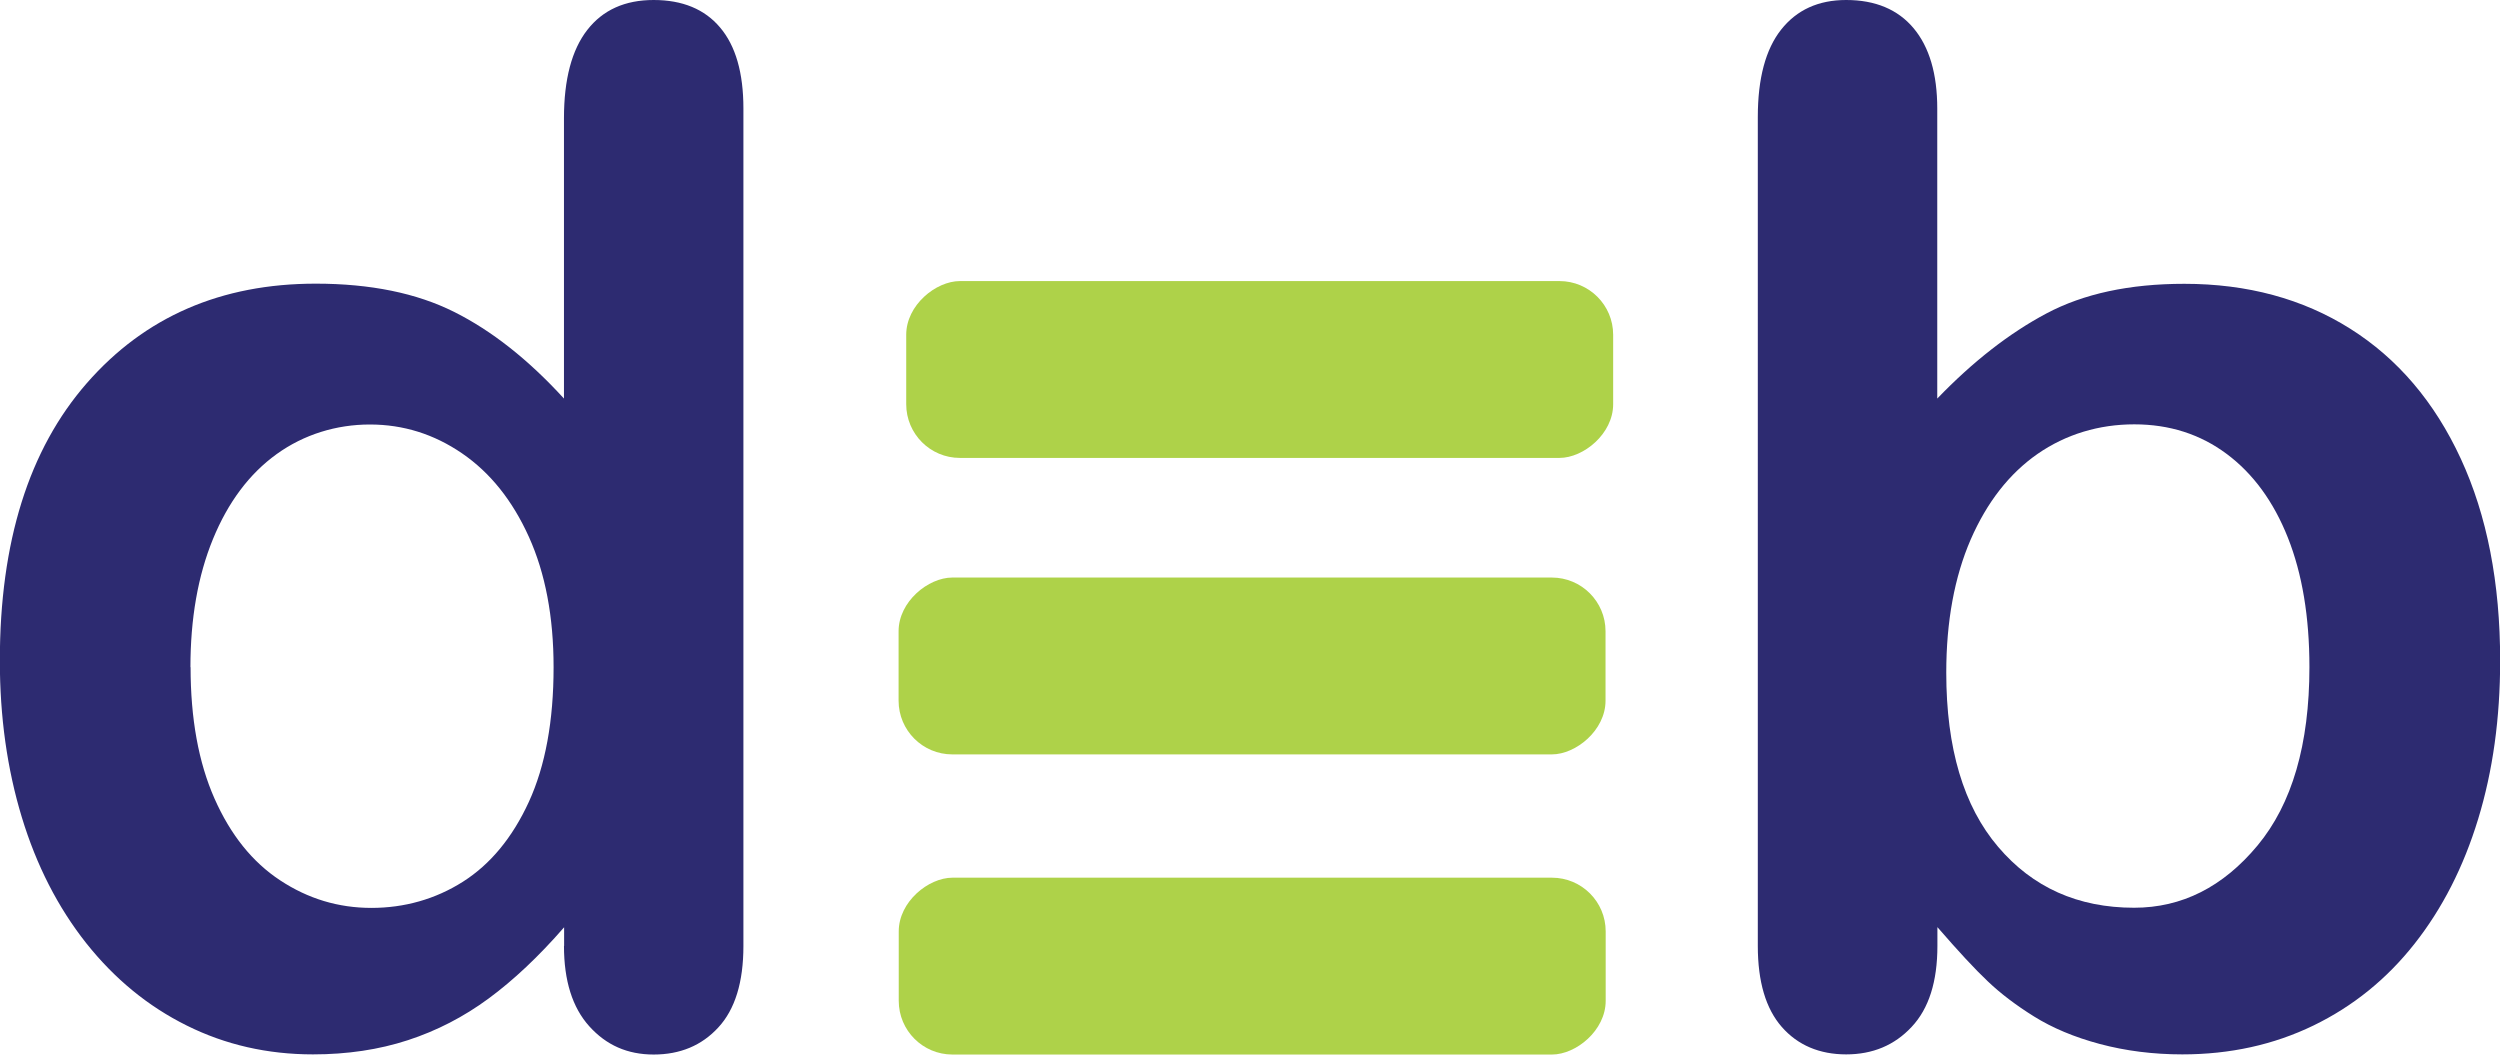
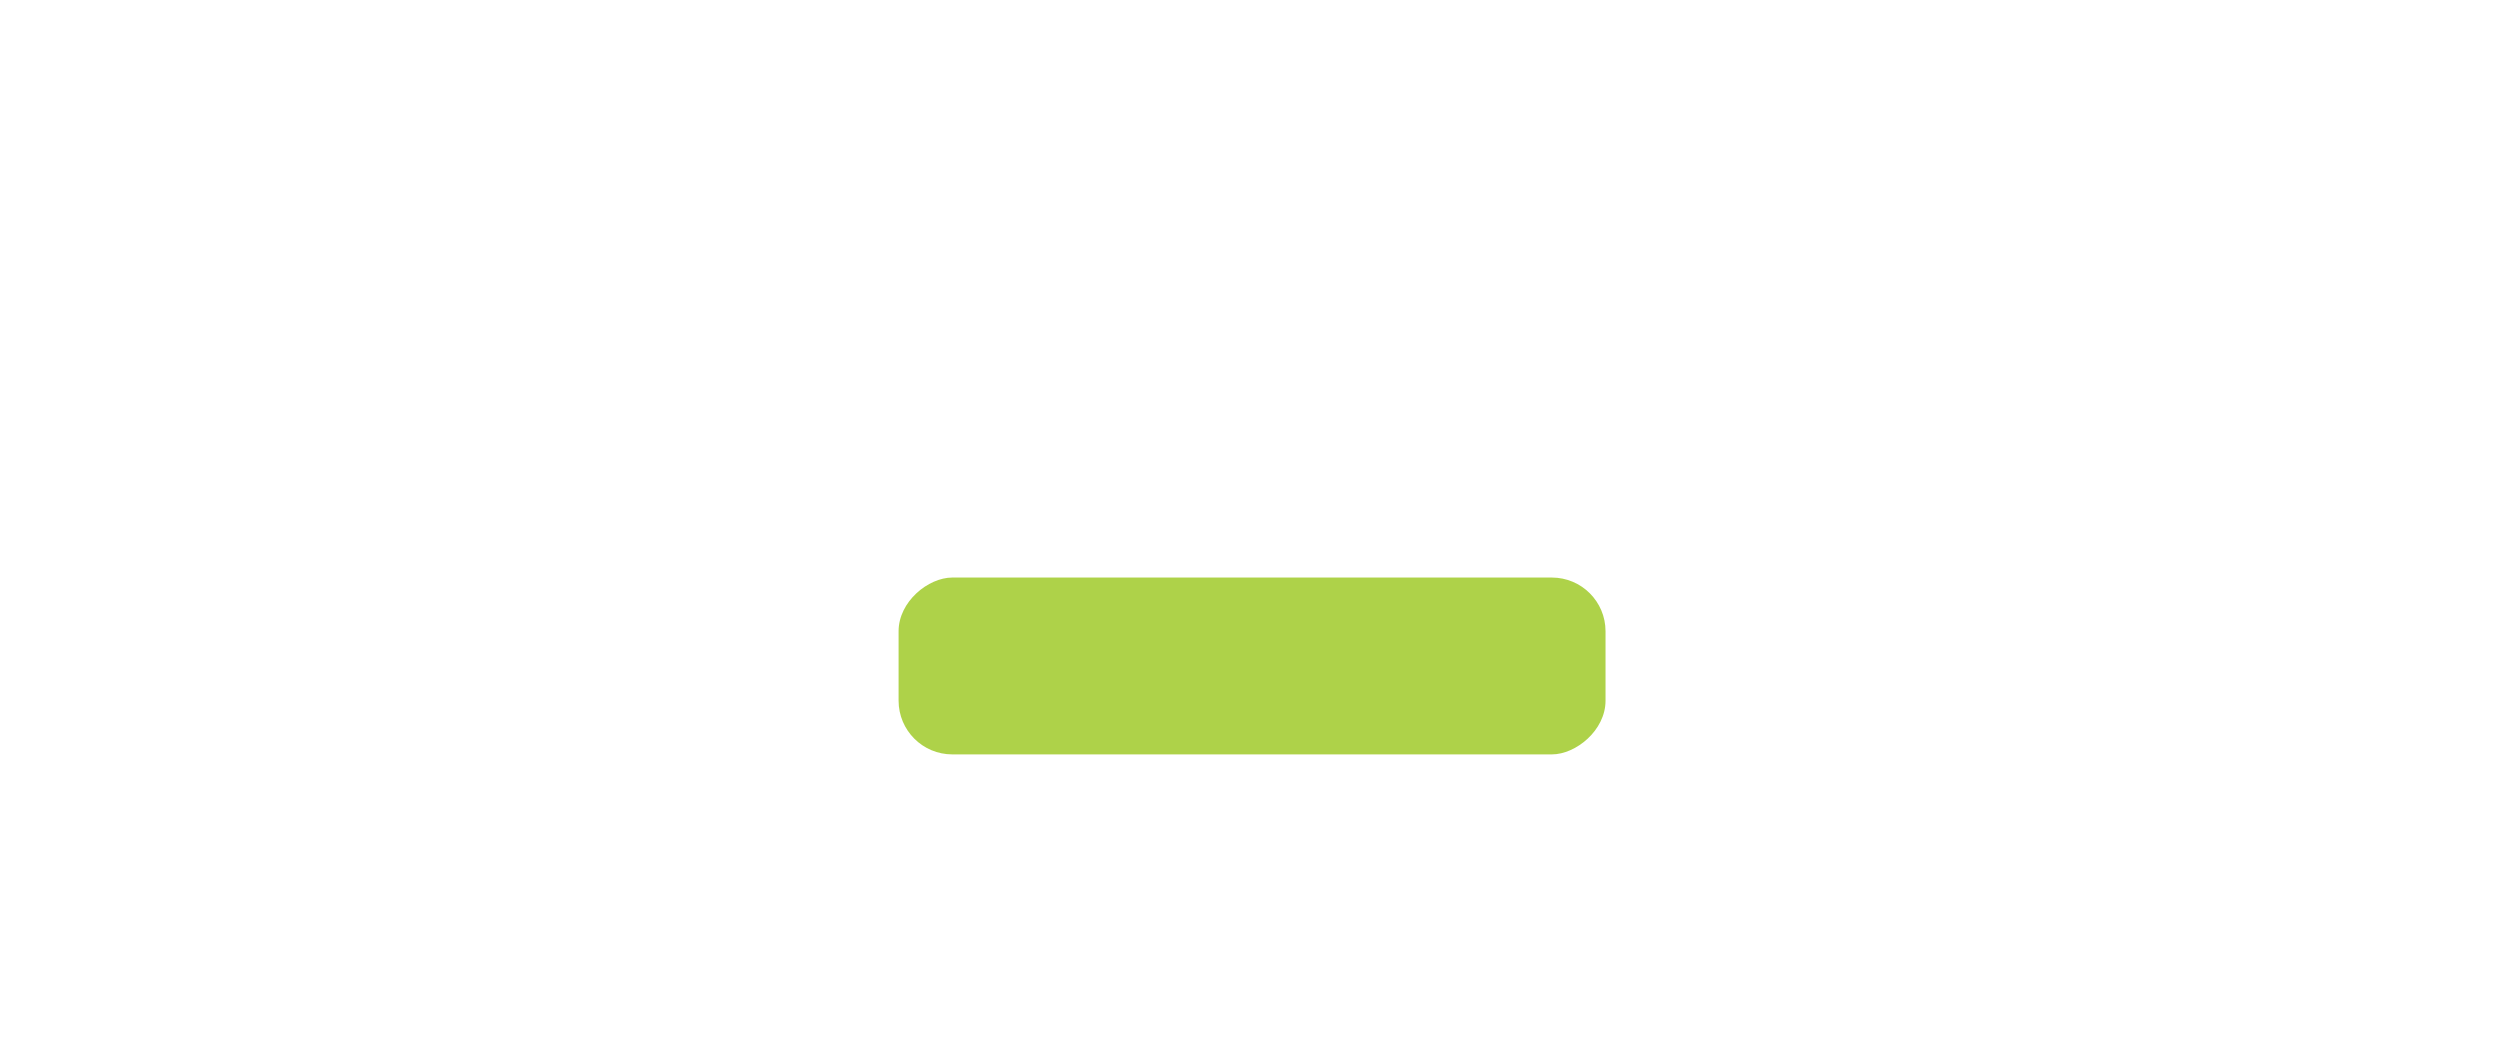
<svg xmlns="http://www.w3.org/2000/svg" id="Layer_2" data-name="Layer 2" viewBox="0 0 163.84 69.11">
  <defs>
    <style>
      .cls-1 {
        fill: #aed249;
      }

      .cls-2 {
        fill: #2d2b71;
      }
    </style>
  </defs>
  <g id="Layer_1-2" data-name="Layer 1">
    <g>
-       <path class="cls-2" d="m36.97,62v-1.23c-1.67,1.92-3.32,3.47-4.95,4.67-1.63,1.2-3.39,2.11-5.29,2.73s-3.97.93-6.22.93c-2.98,0-5.74-.63-8.27-1.89-2.54-1.26-4.73-3.06-6.59-5.4-1.85-2.34-3.26-5.09-4.22-8.25-.96-3.16-1.44-6.58-1.44-10.26,0-7.78,1.9-13.84,5.7-18.19,3.8-4.35,8.8-6.52,15-6.52,3.59,0,6.61.62,9.07,1.85s4.86,3.12,7.2,5.68V7.75c0-2.55.51-4.48,1.53-5.79,1.02-1.31,2.47-1.96,4.35-1.96s3.34.6,4.35,1.8c1.02,1.2,1.53,2.97,1.53,5.31v54.89c0,2.37-.55,4.15-1.64,5.33-1.09,1.19-2.51,1.78-4.24,1.78s-3.11-.62-4.22-1.85c-1.11-1.23-1.66-2.99-1.66-5.27Zm-24.48-18.28c0,3.37.52,6.25,1.57,8.62,1.05,2.37,2.48,4.16,4.31,5.36,1.82,1.2,3.81,1.8,5.97,1.8s4.19-.57,5.99-1.71,3.25-2.89,4.33-5.24c1.08-2.36,1.62-5.3,1.62-8.82,0-3.31-.54-6.16-1.62-8.55-1.08-2.39-2.54-4.21-4.38-5.47-1.84-1.26-3.85-1.89-6.04-1.89s-4.32.65-6.11,1.94c-1.79,1.29-3.18,3.15-4.17,5.56s-1.48,5.22-1.48,8.41Z" />
-       <path class="cls-2" d="m126.96,7.11v19.01c2.34-2.43,4.73-4.29,7.16-5.58,2.43-1.29,5.44-1.94,9.03-1.94,4.13,0,7.76.98,10.87,2.94,3.11,1.96,5.53,4.8,7.25,8.52,1.72,3.72,2.58,8.14,2.58,13.24,0,3.77-.48,7.23-1.44,10.37-.96,3.15-2.35,5.87-4.17,8.18-1.82,2.31-4.03,4.1-6.63,5.36-2.6,1.26-5.46,1.89-8.59,1.89-1.91,0-3.71-.23-5.4-.68s-3.12-1.06-4.31-1.8c-1.19-.74-2.2-1.51-3.03-2.3-.84-.79-1.94-1.98-3.31-3.56v1.23c0,2.34-.56,4.11-1.69,5.31-1.12,1.2-2.55,1.8-4.29,1.8s-3.17-.6-4.22-1.8c-1.05-1.2-1.57-2.97-1.57-5.31V7.66c0-2.52.51-4.43,1.53-5.72,1.02-1.29,2.44-1.94,4.26-1.94,1.91,0,3.39.62,4.42,1.85,1.03,1.23,1.55,2.99,1.55,5.27Zm.59,36.97c0,4.95,1.13,8.76,3.4,11.42,2.26,2.66,5.23,3.99,8.91,3.99,3.13,0,5.83-1.36,8.09-4.08,2.26-2.72,3.4-6.62,3.4-11.69,0-3.28-.47-6.11-1.41-8.48s-2.28-4.2-4.01-5.49c-1.73-1.29-3.75-1.94-6.06-1.94s-4.48.65-6.34,1.94c-1.85,1.29-3.31,3.16-4.38,5.61-1.06,2.45-1.6,5.36-1.6,8.73Z" />
-       <rect class="cls-1" x="76.76" y="1.04" width="11.59" height="46.33" rx="3.52" ry="3.52" transform="translate(58.35 106.77) rotate(-90)" />
-       <rect class="cls-1" x="76.27" y="40.15" width="11.59" height="46.33" rx="3.52" ry="3.52" transform="translate(18.75 145.38) rotate(-90)" />
      <rect class="cls-1" x="76.27" y="20.48" width="11.59" height="46.33" rx="3.52" ry="3.52" transform="translate(38.41 125.71) rotate(-90)" />
    </g>
  </g>
</svg>